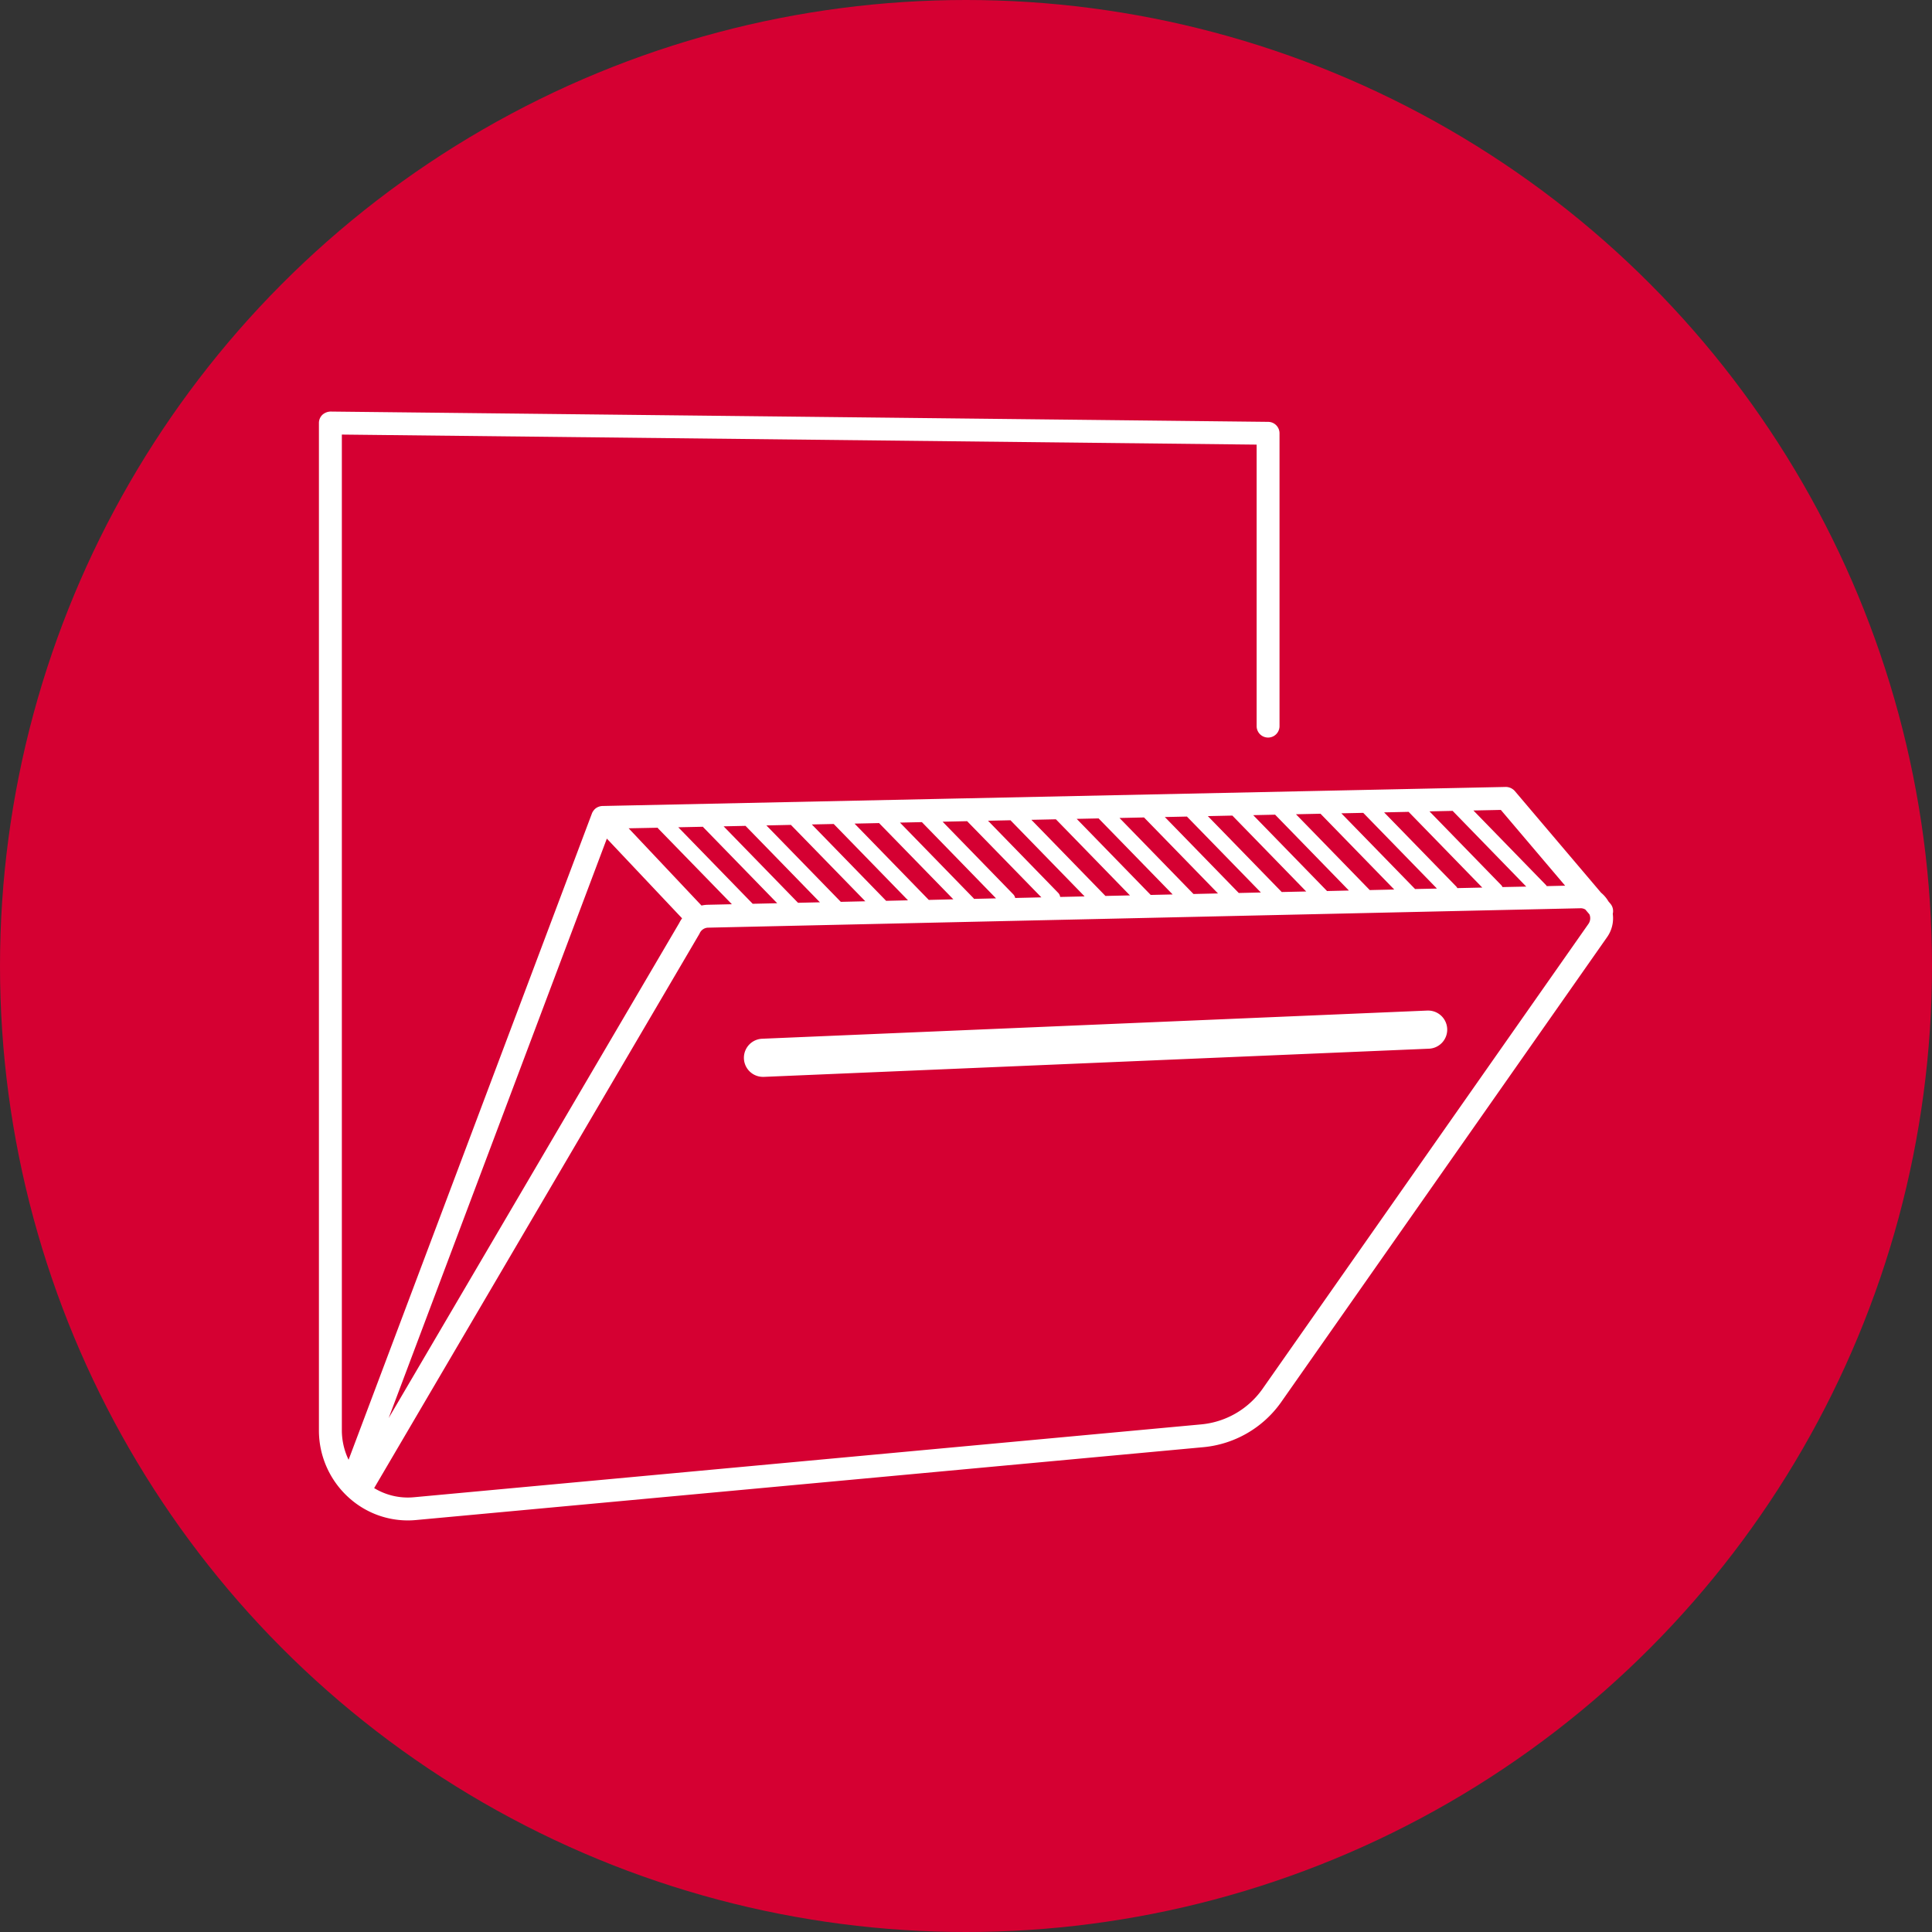
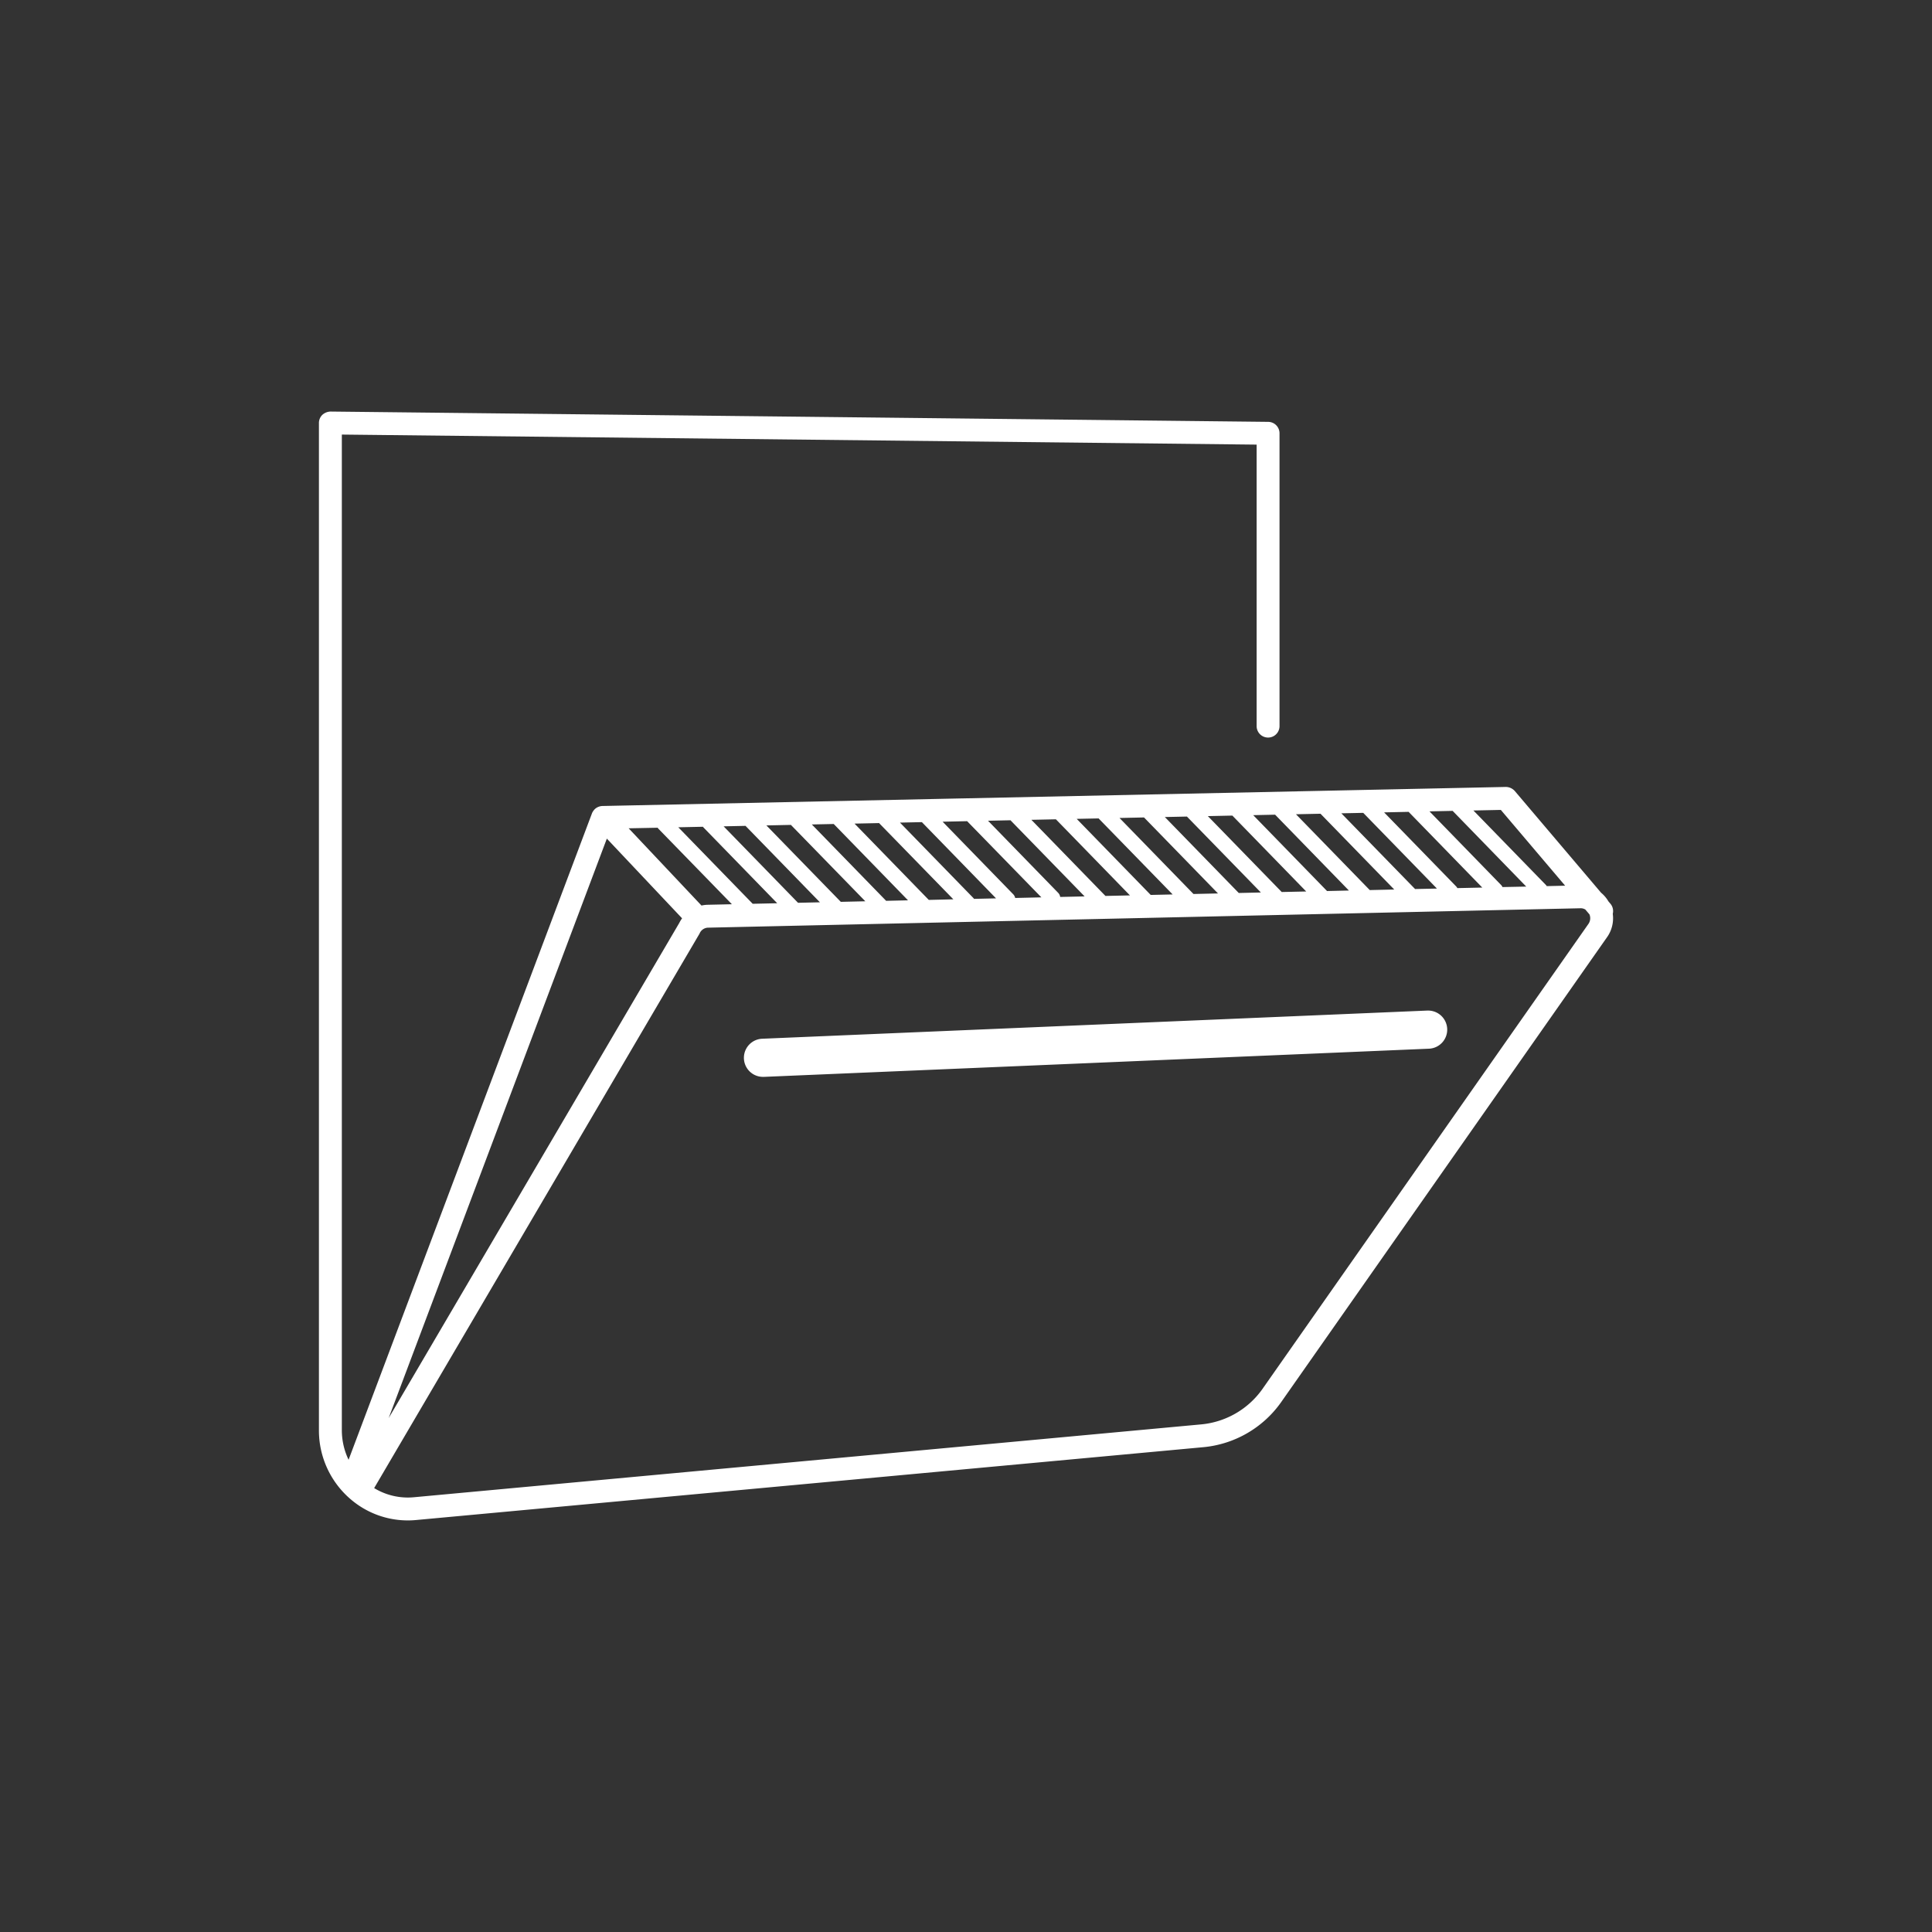
<svg xmlns="http://www.w3.org/2000/svg" width="148" height="148" viewBox="0 0 148 148">
  <rect x="0" y="0" width="148" height="148" fill="#333333" stroke="none" />
  <defs>
    <style>
      .cls-1 {
        fill: #d50032;
      }

      .cls-2 {
        fill: #fff;
      }
    </style>
  </defs>
  <g id="Group_1" data-name="Group 1" transform="translate(-0.008 -0.008)">
-     <circle id="Ellipse_1" data-name="Ellipse 1" class="cls-1" cx="74" cy="74" r="74" transform="translate(0.008 0.008)" />
    <path id="Path_1" data-name="Path 1" class="cls-2" d="M124.075,95.862a1.461,1.461,0,0,1-1.4,1.521L71.73,99.541h-.063a1.461,1.461,0,0,1-.06-2.921l50.948-2.158h.062A1.462,1.462,0,0,1,124.075,95.862Zm12.683-8.809a2.507,2.507,0,0,1-.452,1.809l-24.986,35.646a8.228,8.228,0,0,1-5.917,3.4l-60.318,5.581c-.211.02-.423.03-.631.03a6.724,6.724,0,0,1-4.31-1.563,6.929,6.929,0,0,1-2.5-5.351V49.451a.875.875,0,0,1,.26-.623.98.98,0,0,1,.626-.253l71.833.789a.876.876,0,0,1,.867.876V72.672a.876.876,0,0,1-1.753,0V51.108L39.4,50.338v76.27a5.231,5.231,0,0,0,.516,2.266L58.559,79.358c0-.005.006-.01.008-.016s0-.01,0-.014.014-.021.019-.032a.862.862,0,0,1,.1-.158.509.509,0,0,1,.032-.042.849.849,0,0,1,.166-.151l.012-.007a.867.867,0,0,1,.194-.095l.038-.013a.875.875,0,0,1,.232-.039h0l27.611-.583h.035l41.557-.877a.934.934,0,0,1,.687.309l6.612,7.794a2.519,2.519,0,0,1,.564.664l.151.178A.876.876,0,0,1,136.758,87.053Zm-8.574-7.962-2.1.044,5.571,5.725a.476.476,0,0,1,.044.069l1.411-.032Zm-55.432,7.15-5.677-5.835c-.007-.007-.009-.017-.016-.025l-1.886.04,5.7,5.861Zm3.271-.073-5.7-5.855-1.677.036,5.7,5.857ZM79.5,86.09,73.8,80.239l-1.878.04,5.7,5.854Zm3.271-.073-5.69-5.847-1.678.035,5.692,5.85Zm3.473-.077L80.553,80.1l-1.878.04,5.672,5.83c.005,0,.006.011.011.016Zm3.271-.073-5.682-5.84-1.678.036,5.638,5.793a.484.484,0,0,1,.032.049Zm3.473-.077L87.3,79.954l-1.878.04,5.418,5.569a.569.569,0,0,1,.14.273Zm3.312-.073L90.62,79.884,88.9,79.92l5.383,5.533a.563.563,0,0,1,.145.305Zm3.473-.077L94.1,79.81l-1.878.04,5.673,5.831Zm3.271-.073L97.37,79.742l-1.677.035,5.67,5.827Zm3.473-.077-5.666-5.821-1.878.04,5.667,5.823Zm3.286-.073L104.137,79.6l-1.692.036,5.663,5.819Zm3.472-.077-5.657-5.814-1.878.04,5.659,5.815Zm3.271-.073-5.653-5.81-1.678.036,5.656,5.812Zm3.473-.077-5.649-5.806-1.879.04,5.652,5.808Zm3.271-.073-5.646-5.8-1.678.035,5.649,5.8Zm3.473-.077-5.643-5.8-1.878.04,5.538,5.691a.572.572,0,0,1,.071.11Zm3.368-.075-5.639-5.8-1.774.038,5.5,5.654a.569.569,0,0,1,.093.144ZM61.371,80.5l5.58,5.917a2.475,2.475,0,0,1,.418-.058l1.911-.042-5.646-5.8a.606.606,0,0,1-.039-.061ZM42.987,125.68,65.245,87.756a2.582,2.582,0,0,1,.219-.36L59.7,81.289Zm91.985-38.587-.312-.368a.686.686,0,0,0-.4-.1L67.426,88.112a.728.728,0,0,0-.613.427.7.7,0,0,1-.038.073l-24.9,42.431a4.966,4.966,0,0,0,3.053.7l60.318-5.582a6.476,6.476,0,0,0,4.65-2.674l24.986-35.646A.764.764,0,0,0,134.972,87.092Z" transform="translate(-13.205 -17.04)" />
  </g>
</svg>